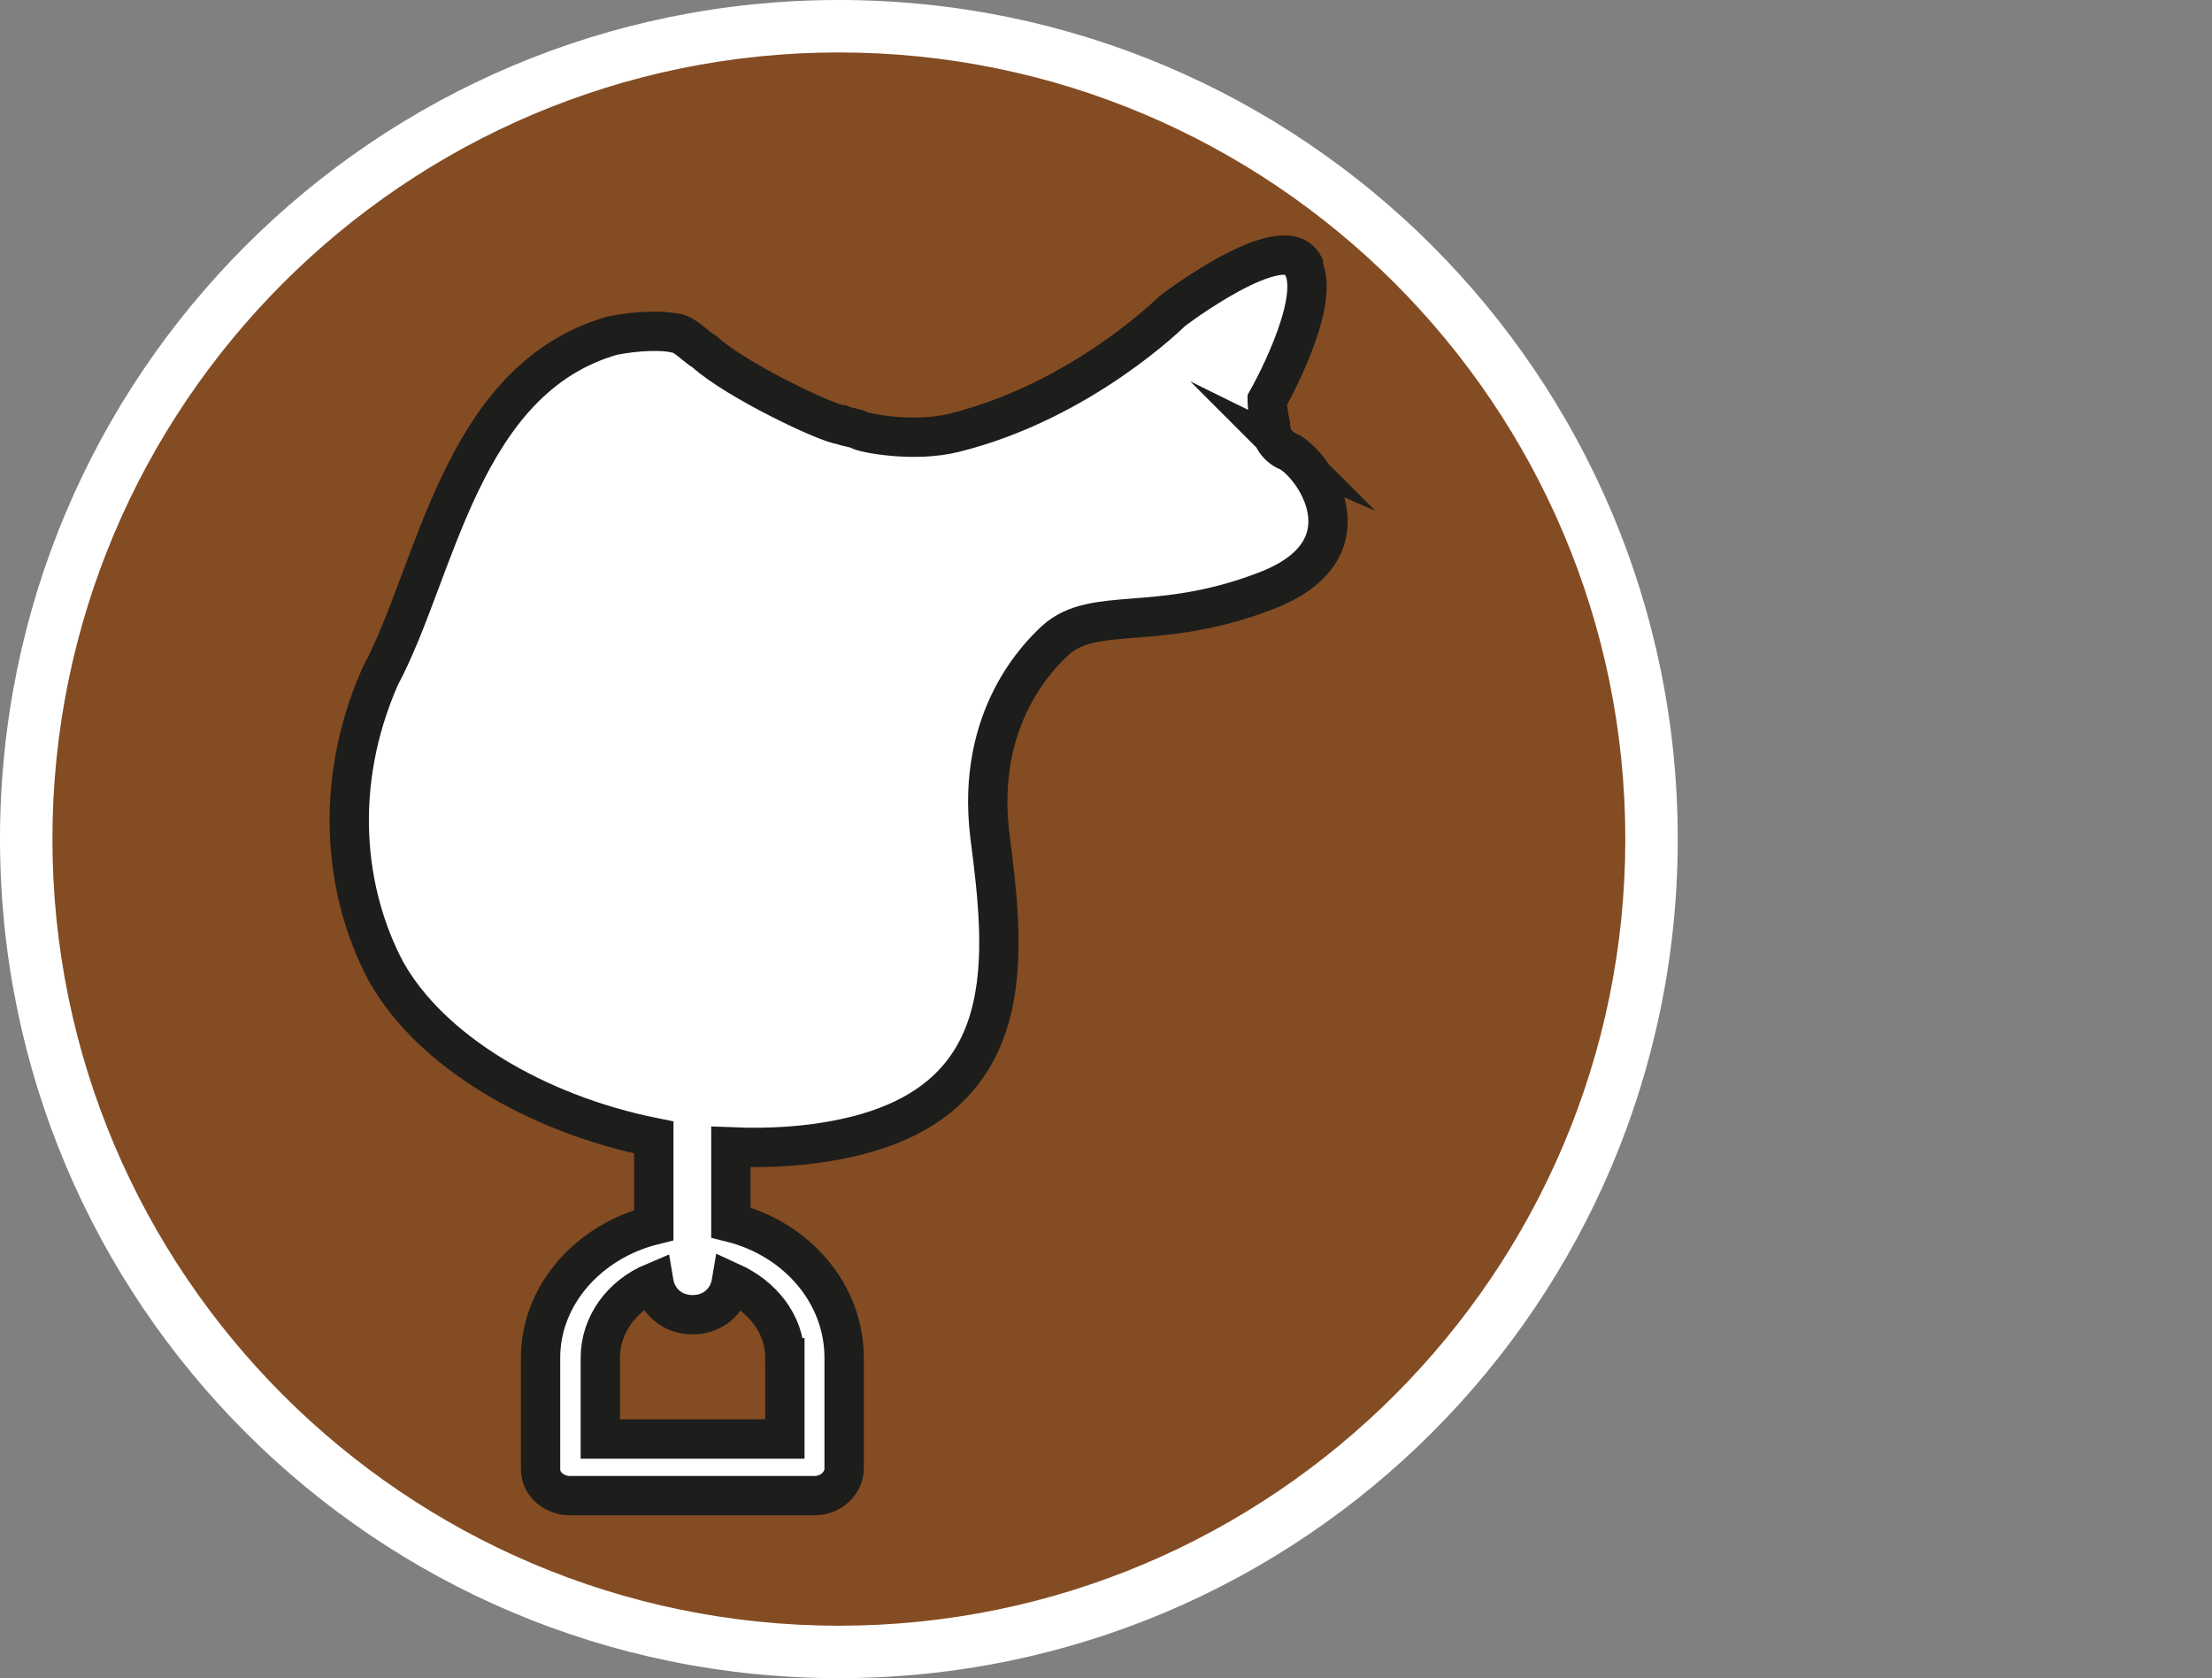
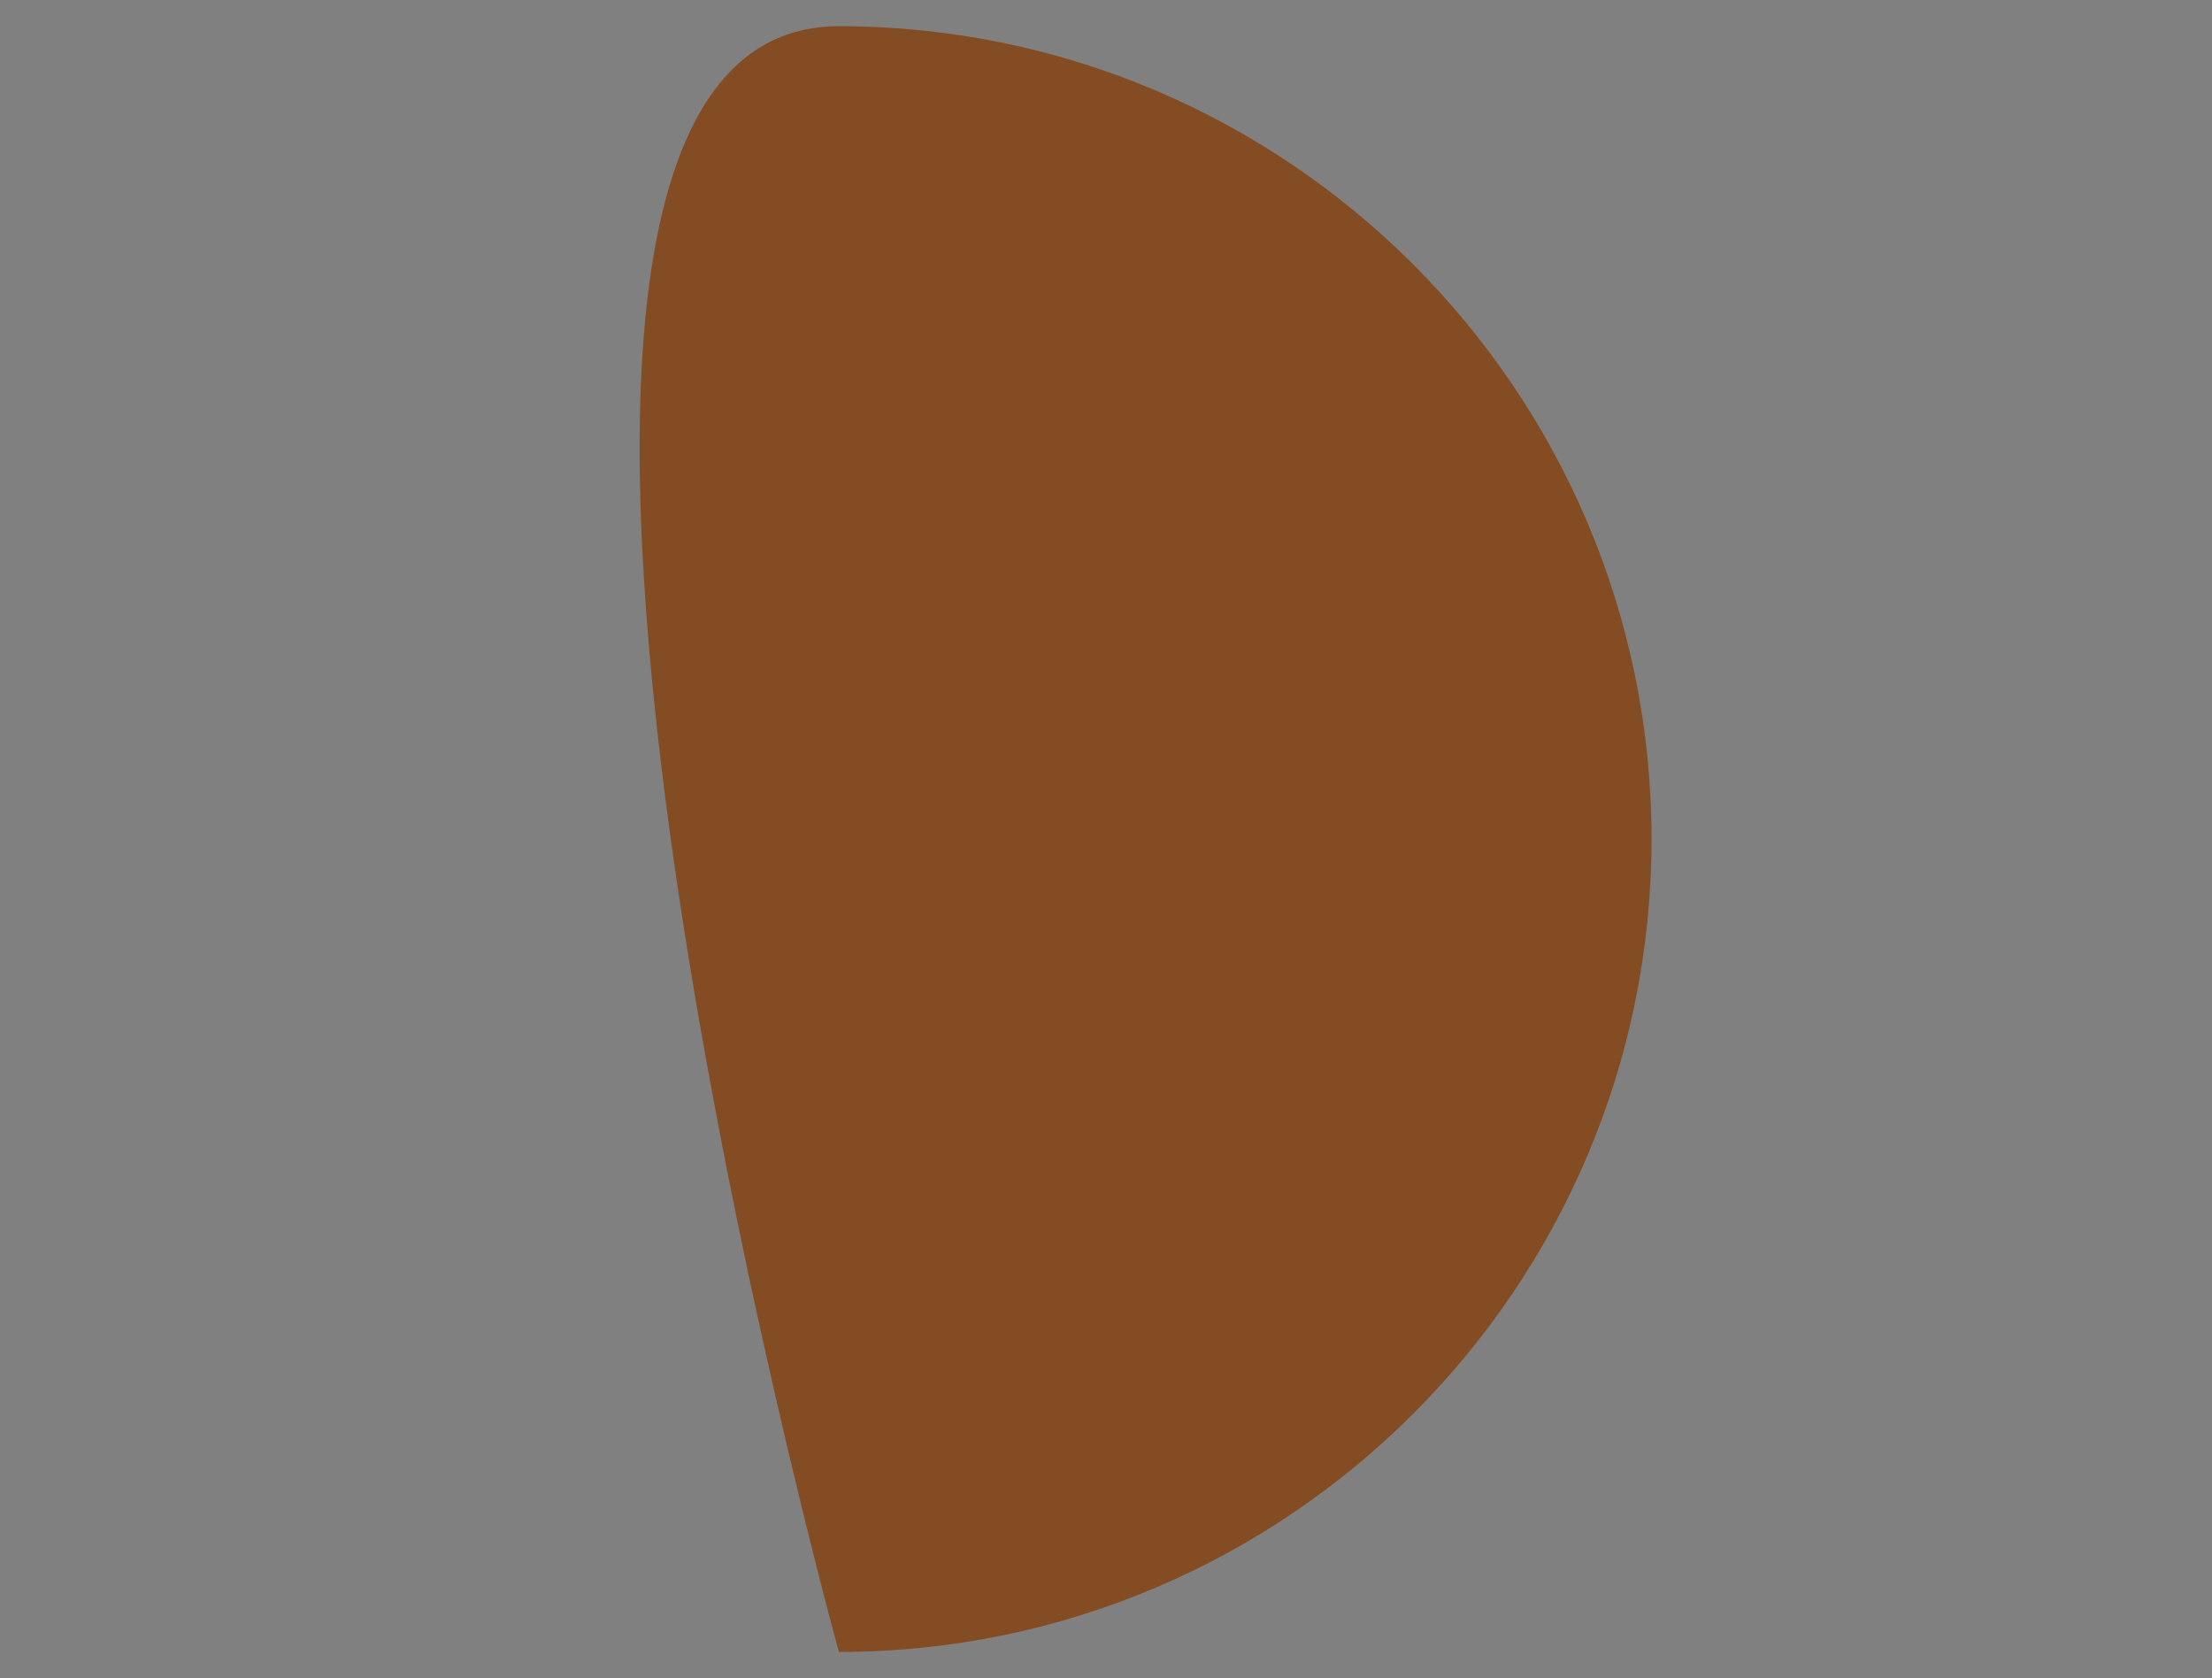
<svg xmlns="http://www.w3.org/2000/svg" id="uuid-e6ca7a70-3b91-45d4-8a09-7f2169b8505f" width="42.19" height="32" viewBox="0 0 42.19 32">
  <rect x="0" y="0" width="42.19" height="32" fill="#808080" stroke="none" />
  <defs>
    <style>.uuid-705cb0bd-eb9e-47a2-a3d1-eba26f45b706{fill:#844c23;}.uuid-a937b505-3c2f-47f0-a926-ce29f7974add,.uuid-4be442a5-d80d-453b-9fdb-d5b290ce501f{fill:#fff;}.uuid-4be442a5-d80d-453b-9fdb-d5b290ce501f{stroke:#1d1d1b;stroke-miterlimit:10;stroke-width:.75px;}</style>
  </defs>
-   <path class="uuid-705cb0bd-eb9e-47a2-a3d1-eba26f45b706" d="M16,31.5C7.45,31.5.5,24.55.5,16S7.45.5,16,.5s15.5,6.95,15.5,15.5-6.95,15.5-15.5,15.5Z" />
-   <path class="uuid-a937b505-3c2f-47f0-a926-ce29f7974add" d="M16,1c8.27,0,15,6.73,15,15s-6.73,15-15,15S1,24.27,1,16,7.73,1,16,1M16,0C7.16,0,0,7.16,0,16s7.16,16,16,16,16-7.16,16-16S24.84,0,16,0h0Z" />
-   <path class="uuid-4be442a5-d80d-453b-9fdb-d5b290ce501f" d="M24.57,8.61c-.23-.1-.34-.31-.34-.52-.06-.26-.06-.46-.06-.46,0,0,1.03-1.81.69-2.53v-.05c-.4-.72-2.5.88-2.5.88,0,0-1.71,1.71-4.15,2.32-.79.2-1.76,0-1.82-.05-.11-.05-.22-.05-.34-.1-.22,0-1.99-.83-2.61-1.39-.17-.1-.4-.36-.57-.36-.23-.05-.68-.05-1.19.05-2.9.83-3.35,4.49-4.43,6.5-.91,2.07-.68,4.13.11,5.62.85,1.52,2.87,2.72,5.11,3.17v1.67c-1.25.31-2.16,1.34-2.16,2.53v2.12c0,.31.28.51.56.51h4.66c.34,0,.57-.26.57-.51v-2.12c0-1.23-.91-2.27-2.16-2.58v-1.44c.73.03,1.46-.01,2.16-.16,3.41-.72,3.07-3.51,2.78-5.78-.28-2.27.97-3.46,1.25-3.72.74-.67,1.93-.15,3.98-.93,2.1-.78.96-2.43.45-2.68ZM14.97,25.89v1.55h-3.52v-1.55c0-.62.4-1.18,1.02-1.44.06.36.35.62.74.62s.68-.26.74-.62c.57.26,1.02.78,1.02,1.44Z" />
+   <path class="uuid-705cb0bd-eb9e-47a2-a3d1-eba26f45b706" d="M16,31.5S7.45.5,16,.5s15.5,6.95,15.5,15.5-6.95,15.5-15.5,15.5Z" />
</svg>